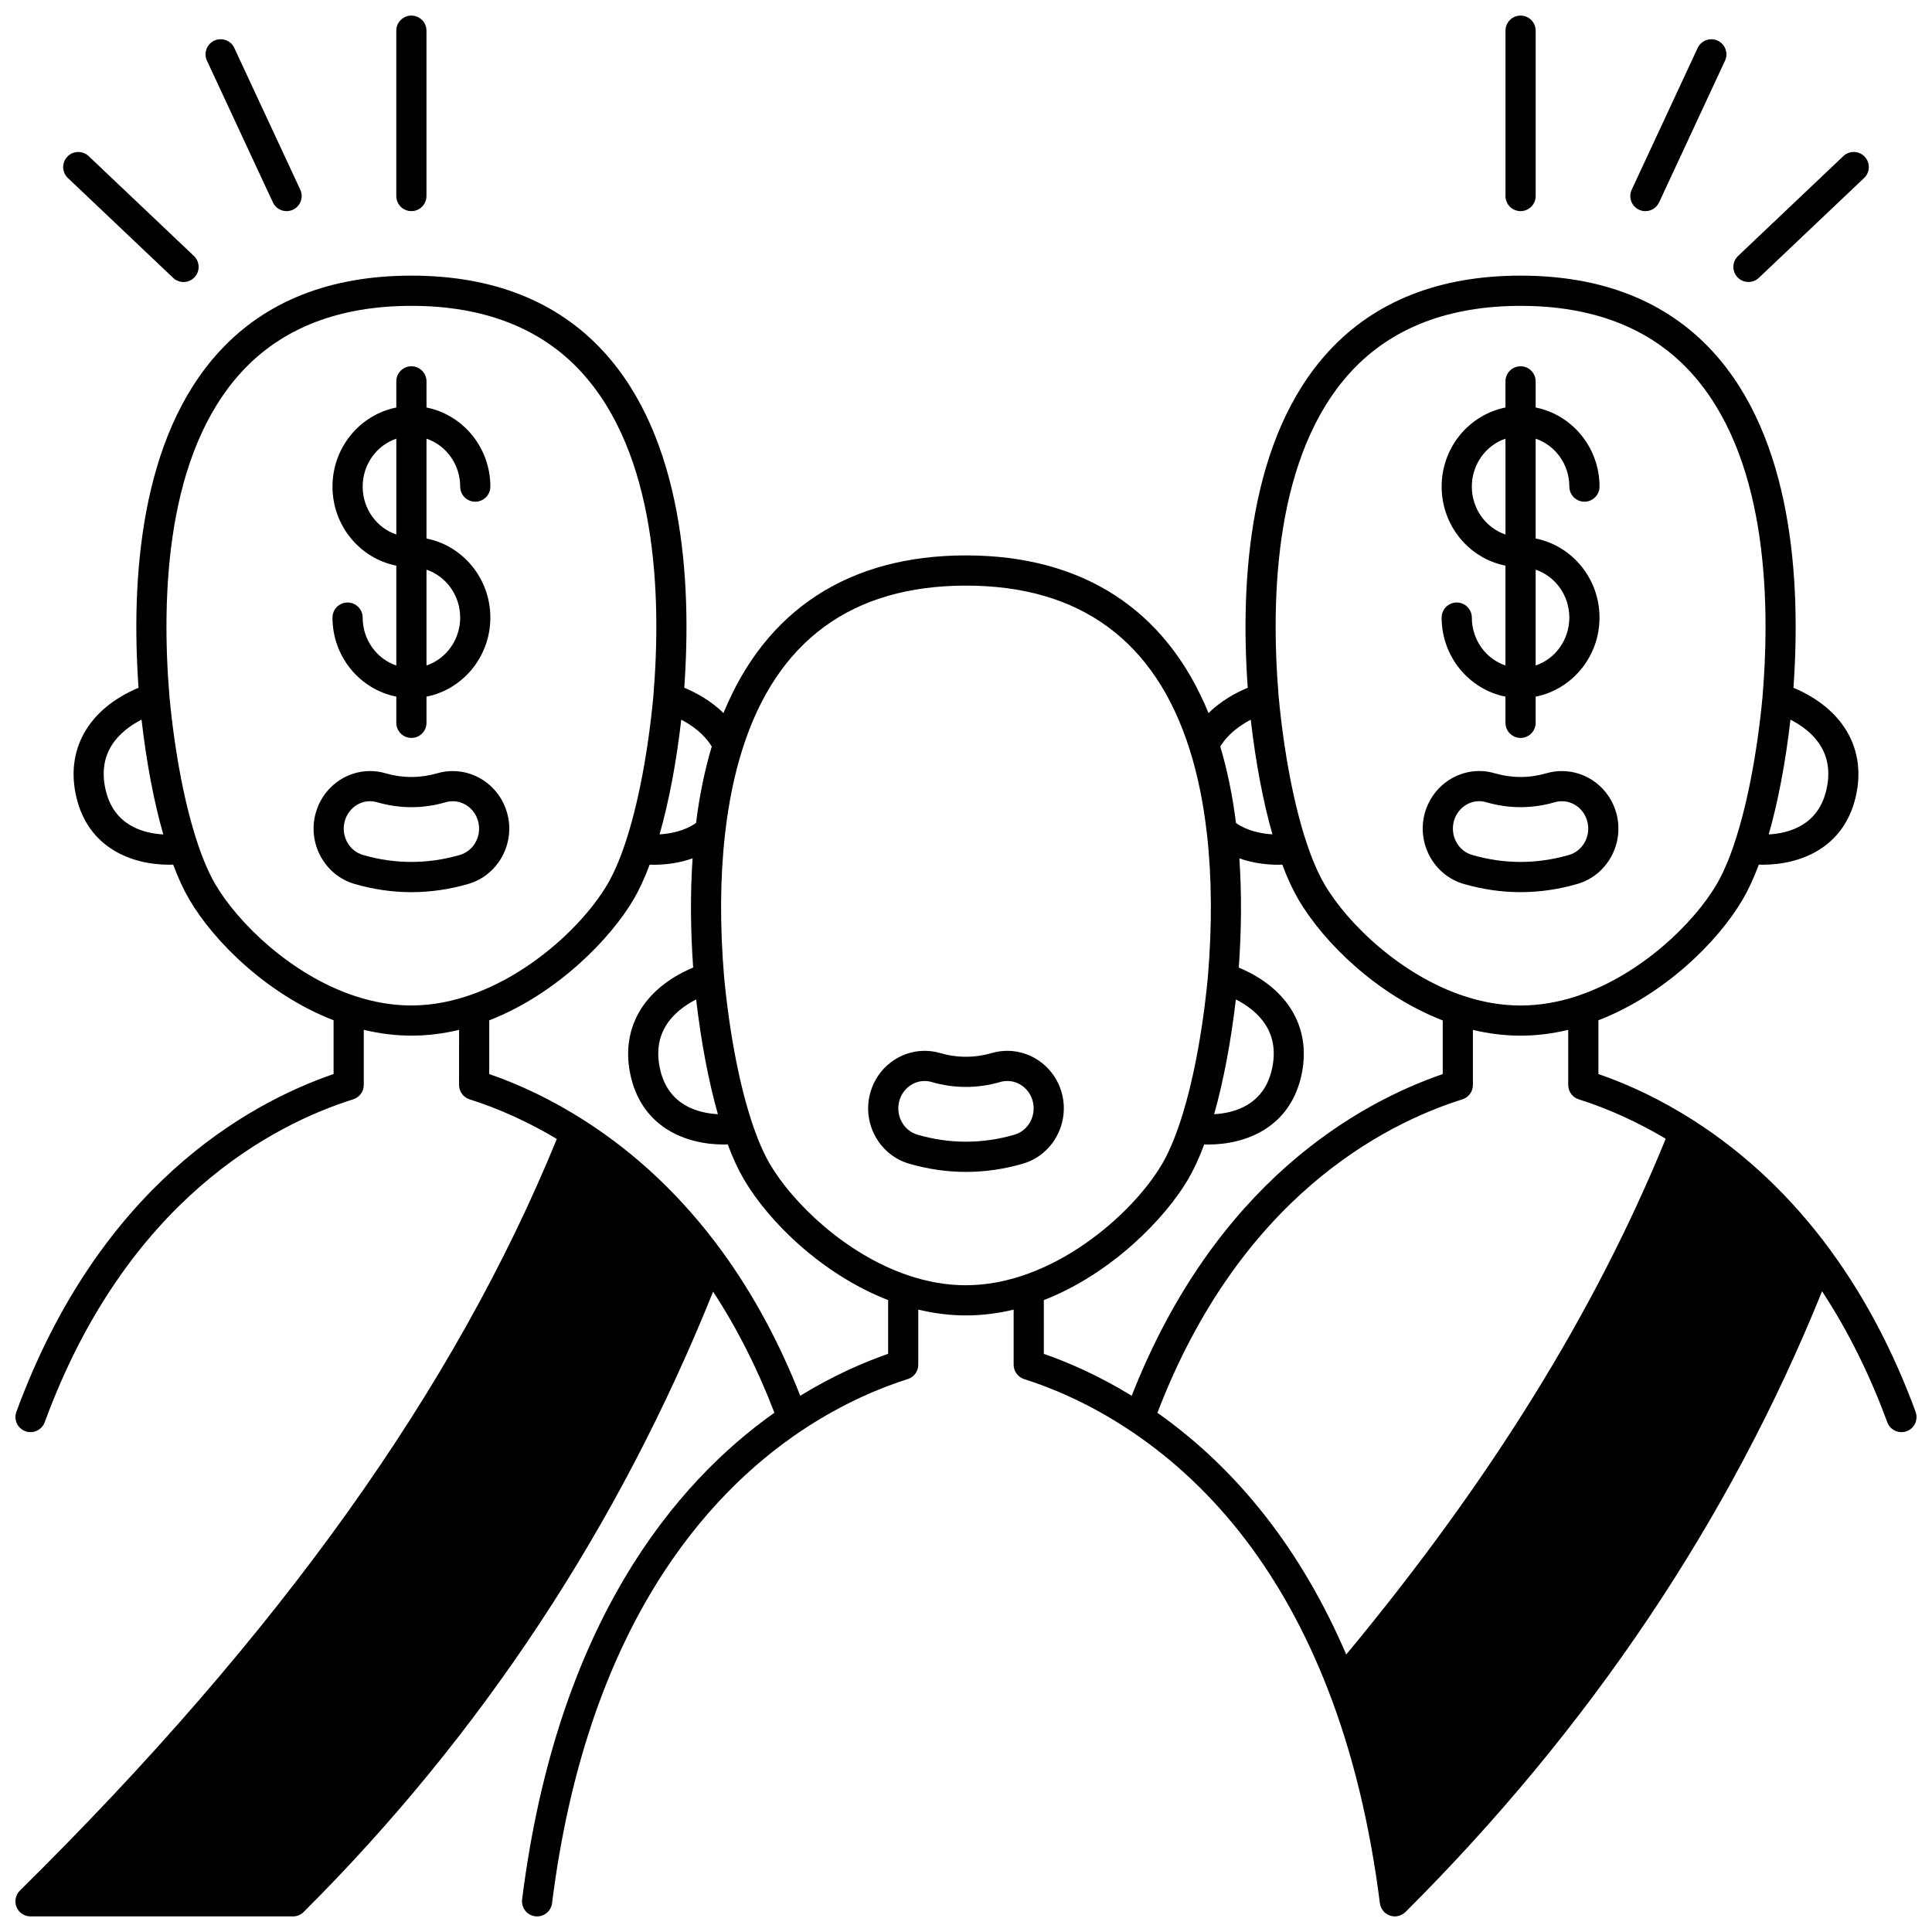
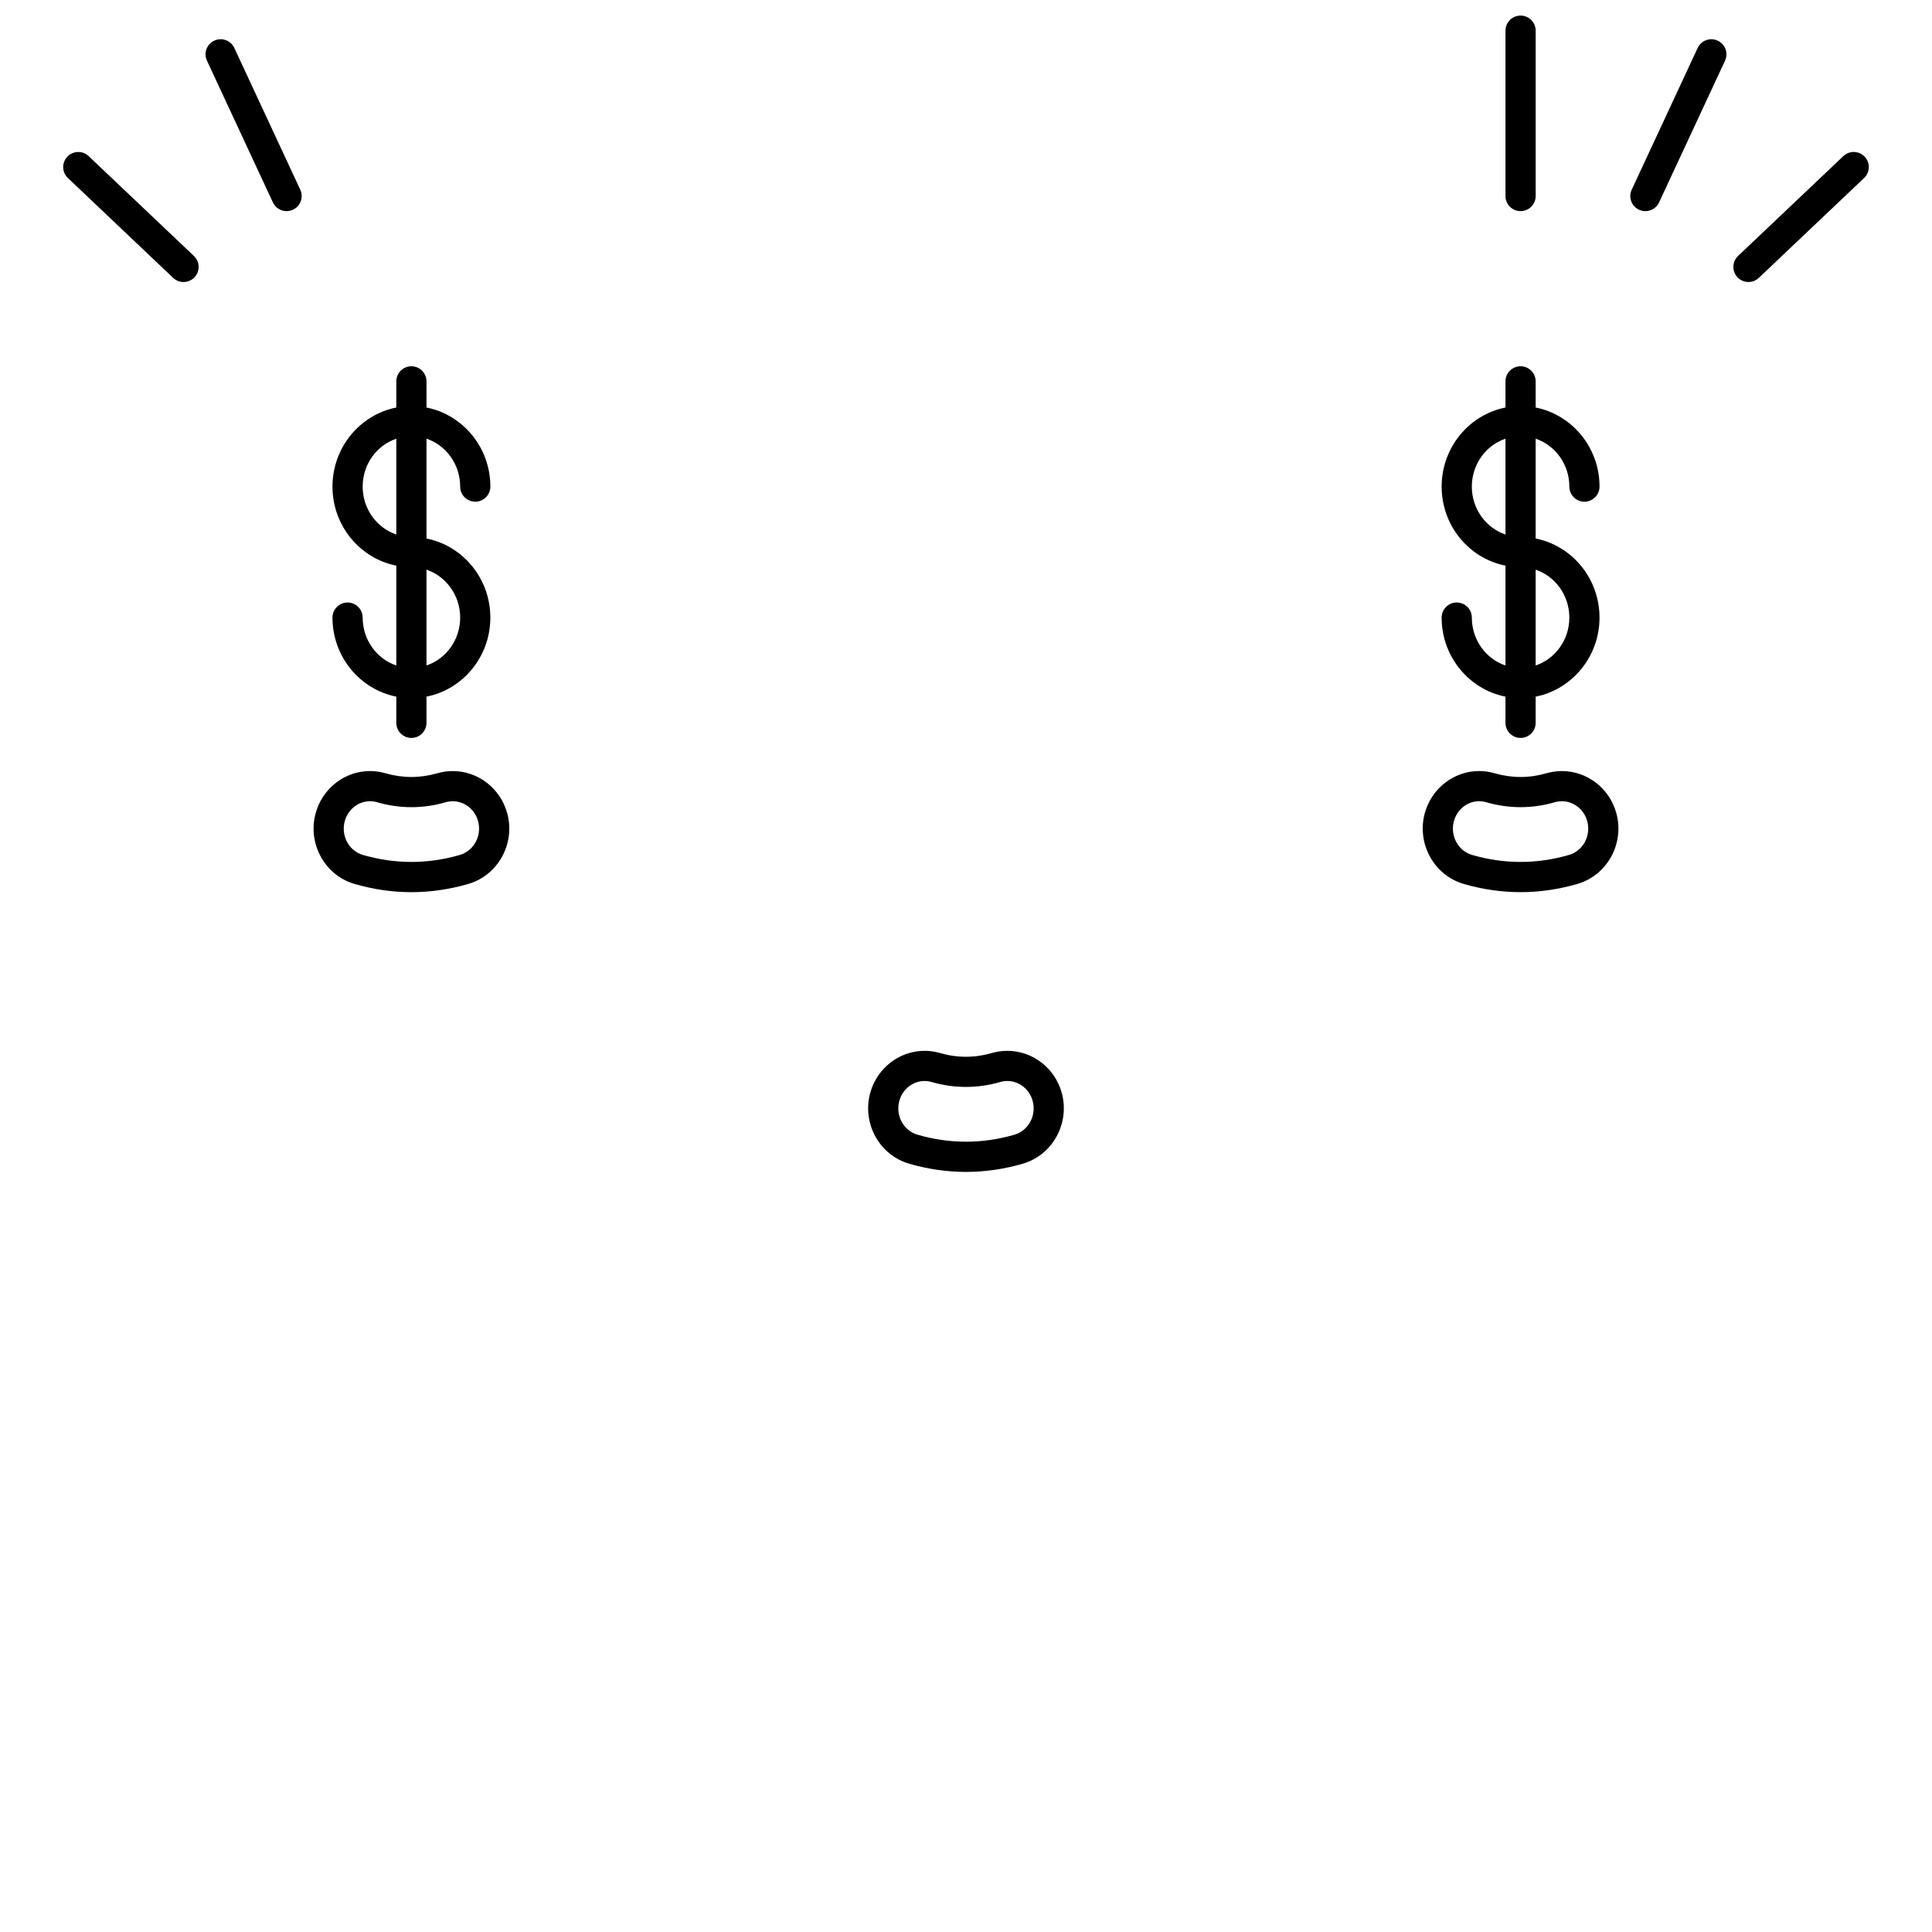
<svg xmlns="http://www.w3.org/2000/svg" width="800px" height="800px" version="1.1" viewBox="144 144 512 512">
  <defs>
    <clipPath id="c">
      <path d="m148.09 217h503.81v434.9h-503.81z" />
    </clipPath>
    <clipPath id="b">
      <path d="m249 148.09h9v51.906h-9z" />
    </clipPath>
    <clipPath id="a">
      <path d="m542 148.09h9v51.906h-9z" />
    </clipPath>
  </defs>
  <path d="m410.96 422.48c-1.395 0-2.773 0.195-4.106 0.578-4.594 1.336-9.246 1.312-13.695 0.016-1.332-0.395-2.723-0.594-4.133-0.594-6.676 0-12.598 4.574-14.398 11.121-2.231 8.066 2.391 16.492 10.297 18.789 4.973 1.445 10.043 2.18 15.07 2.18s10.102-0.734 15.07-2.18c7.894-2.297 12.52-10.719 10.309-18.77-1.793-6.559-7.723-11.141-14.414-11.141zm1.871 22.23c-8.492 2.469-17.184 2.469-25.68 0-3.727-1.082-5.887-5.109-4.816-8.984 0.852-3.094 3.602-5.25 6.691-5.25 0.641 0 1.27 0.09 1.879 0.27 5.934 1.73 12.141 1.746 18.176-0.008 0.605-0.176 1.238-0.262 1.879-0.262 3.098 0 5.852 2.16 6.699 5.258 1.062 3.867-1.105 7.894-4.828 8.977z" />
  <g clip-path="url(#c)">
-     <path d="m651.66 518.16c-5.844-15.918-13.387-30.254-22.418-42.613-0.02-0.031-0.039-0.059-0.062-0.086-0.004-0.008-0.008-0.012-0.012-0.02-0.016-0.02-0.02-0.039-0.035-0.059-10.281-14.047-22.539-25.66-36.438-34.527-0.031-0.023-0.066-0.043-0.098-0.066-0.012-0.008-0.02-0.012-0.031-0.02-8.059-5.125-16.445-9.203-24.969-12.141v-14.242c17.391-6.75 31.625-20.711 38.262-32.055 1.508-2.59 2.934-5.68 4.254-9.203 0.328 0.012 0.656 0.031 0.988 0.031 10.148 0 21.41-4.516 24.617-17.711 3.078-12.66-3.055-23.539-16.43-29.18 2.023-28.637-0.328-66.199-21.449-89.16-12.246-13.312-29.359-20.062-50.863-20.062-21.512 0-38.629 6.754-50.875 20.07-21.109 22.953-23.465 60.477-21.438 89.141-3.246 1.363-7.121 3.492-10.391 6.711-11.199-27.367-33.27-41.781-64.27-41.781-31.004 0-53.074 14.414-64.27 41.781-3.262-3.211-7.129-5.344-10.391-6.711 2.027-28.629-0.32-66.18-21.438-89.141-12.246-13.316-29.363-20.07-50.875-20.07-21.504 0-38.617 6.75-50.863 20.062-21.109 22.949-23.473 60.488-21.449 89.156-13.367 5.625-19.512 16.512-16.43 29.184 3.207 13.195 14.469 17.711 24.617 17.711 0.332 0 0.656-0.02 0.988-0.031 1.32 3.523 2.742 6.613 4.258 9.207 6.633 11.34 20.867 25.301 38.258 32.047v14.242c-23.133 7.981-62.184 29.945-84.062 89.527-0.762 2.074 0.301 4.371 2.375 5.133 0.453 0.168 0.918 0.246 1.379 0.246 1.629 0 3.16-1.004 3.754-2.621 21.609-58.848 60.5-78.879 81.758-85.582 1.664-0.523 2.797-2.066 2.797-3.812v-14.602c4.242 1.016 8.469 1.539 12.625 1.539 4.332 0 8.559-0.551 12.637-1.531l-0.012 14.598c0 1.746 1.133 3.289 2.797 3.812 7.731 2.438 15.656 6.047 23.117 10.5-27.027 66.191-73.594 131.39-142.29 199.19-1.156 1.141-1.508 2.863-0.891 4.363s2.078 2.481 3.699 2.481h69.562c1.059 0 2.074-0.418 2.824-1.168 47.027-46.887 83.504-102.17 108.51-164.4 6.316 9.637 11.762 20.391 16.246 32.09-25.973 18.367-57.609 55.445-66.863 128.98-0.277 2.191 1.277 4.191 3.469 4.465 0.172 0.02 0.336 0.031 0.504 0.031 1.984 0 3.707-1.477 3.961-3.5 9.191-73.055 40.969-108.38 66.012-125.15 11.258-7.543 21.574-11.637 28.246-13.742 1.664-0.523 2.797-2.066 2.797-3.812v-14.605c4.238 1.02 8.469 1.543 12.637 1.543 4.332 0 8.559-0.551 12.637-1.531v14.598c0 1.746 1.133 3.289 2.797 3.812 6.672 2.106 16.988 6.199 28.246 13.742 22.957 15.387 40.512 38.379 52.18 68.344 6.543 16.781 11.195 35.895 13.832 56.805 0.008 0.047 0.023 0.086 0.027 0.129 0.02 0.117 0.047 0.234 0.078 0.352 0.035 0.133 0.066 0.262 0.113 0.387 0.039 0.105 0.082 0.203 0.129 0.305 0.062 0.133 0.125 0.262 0.203 0.383 0.055 0.09 0.109 0.176 0.172 0.262 0.094 0.129 0.191 0.25 0.297 0.363 0.039 0.047 0.07 0.098 0.113 0.141 0.027 0.027 0.062 0.047 0.094 0.074 0.117 0.109 0.242 0.207 0.371 0.305 0.078 0.059 0.152 0.121 0.234 0.172 0.137 0.086 0.277 0.156 0.426 0.223 0.082 0.039 0.16 0.086 0.242 0.117 0.18 0.07 0.371 0.121 0.562 0.168 0.051 0.012 0.098 0.031 0.148 0.043 0.242 0.047 0.492 0.074 0.75 0.074 0.168 0 0.336-0.012 0.504-0.031 0.043-0.004 0.082-0.023 0.125-0.027 0.141-0.023 0.277-0.059 0.418-0.098 0.117-0.031 0.238-0.062 0.352-0.105 0.121-0.047 0.238-0.105 0.355-0.16 0.121-0.059 0.242-0.117 0.355-0.188 0.102-0.062 0.195-0.137 0.289-0.207 0.117-0.09 0.234-0.176 0.34-0.277 0.031-0.027 0.066-0.047 0.094-0.078 48.891-48.746 85.996-104.06 110.39-164.5 6.801 10.352 12.609 21.988 17.285 34.719 0.594 1.617 2.125 2.621 3.754 2.621 0.457 0 0.922-0.078 1.379-0.246 2.07-0.75 3.133-3.047 2.371-5.121zm-23.711-164.59c-2.215 9.109-9.758 11.258-15.223 11.562 2.492-8.703 4.453-19.039 5.766-30.418 6.168 3.184 11.883 8.879 9.457 18.855zm-125.96-111.03c10.672-11.602 25.809-17.484 44.988-17.484 19.176 0 34.309 5.879 44.977 17.48 19.949 21.688 21.41 58.883 19.125 86.223-1.422 14.941-4.086 28.75-7.5 38.891-0.004 0.008-0.008 0.02-0.008 0.027-1.426 4.246-2.981 7.824-4.617 10.637-6.023 10.297-20.055 23.926-36.633 29.52-0.086 0.027-0.172 0.062-0.254 0.094-5.09 1.688-10.168 2.543-15.094 2.543-4.785 0-9.711-0.805-14.637-2.394-16.898-5.453-31.207-19.25-37.348-29.758-1.641-2.812-3.195-6.394-4.621-10.645 0-0.004-0.004-0.008-0.004-0.008-3.406-10.109-6.07-23.926-7.488-38.855-2.293-27.387-0.84-64.578 19.113-86.27zm-26.527 92.184c1.309 11.367 3.266 21.699 5.75 30.387-2.965-0.176-6.621-0.891-9.66-3-0.91-7.25-2.309-14.051-4.164-20.273 2.039-3.383 5.34-5.68 8.074-7.113zm-3.945 74.133c6.176 3.176 11.902 8.867 9.469 18.852-2.223 9.117-9.77 11.262-15.23 11.566 2.465-8.676 4.453-19.16 5.762-30.418zm-143.03 0.004c1.305 11.242 3.293 21.734 5.762 30.414-5.461-0.305-13.008-2.449-15.23-11.562-2.43-9.984 3.293-15.672 9.469-18.852zm4.133-67.027c-1.859 6.238-3.258 13.039-4.164 20.266-3.043 2.121-6.695 2.84-9.664 3.016 2.484-8.684 4.438-19.008 5.75-30.391 2.742 1.438 6.039 3.738 8.078 7.109zm-160.57 11.738c-2.43-9.984 3.305-15.684 9.457-18.859 1.309 11.367 3.269 21.711 5.766 30.422-5.461-0.305-13.004-2.453-15.223-11.562zm65.883 54.348c-0.082-0.035-0.168-0.066-0.254-0.094-16.578-5.59-30.609-19.219-36.629-29.512-1.641-2.812-3.195-6.394-4.621-10.645-0.004-0.008-0.004-0.016-0.008-0.02-3.414-10.137-6.078-23.945-7.496-38.844-2.289-27.383-0.828-64.582 19.121-86.266 10.672-11.605 25.805-17.484 44.977-17.484 19.18 0 34.316 5.883 44.988 17.484 19.949 21.691 21.406 58.883 19.113 86.215-1.426 14.969-4.086 28.777-7.492 38.891-0.004 0.008-0.004 0.012-0.008 0.02-1.426 4.246-2.981 7.828-4.621 10.641-7.809 13.352-29.098 32.156-51.988 32.156-4.918 0.004-9.992-0.855-15.082-2.543zm118.14 105.97c-5.59-14.203-12.555-27.082-20.766-38.32-0.004-0.008-0.012-0.016-0.016-0.023-0.016-0.02-0.027-0.039-0.039-0.059-10.293-14.086-22.547-25.715-36.418-34.566-0.035-0.023-0.066-0.043-0.102-0.066-0.008-0.008-0.016-0.012-0.027-0.016-8.09-5.152-16.504-9.25-25.051-12.203v-14.234c18.055-7.043 32.242-21.77 38.262-32.062 1.508-2.586 2.934-5.676 4.25-9.191 0.34 0.012 0.688 0.02 1.051 0.02 2.941 0 6.637-0.371 10.328-1.699-0.621 9.078-0.57 18.77 0.152 28.949-13.387 5.609-19.539 16.496-16.453 29.184 3.219 13.191 14.473 17.707 24.617 17.707 0.332 0 0.66-0.02 0.992-0.031 1.332 3.559 2.758 6.648 4.254 9.207 6.629 11.332 20.859 25.297 38.258 32.051v14.242c-6.144 2.141-14.34 5.617-23.293 11.113zm28.57-31.922c-16.586-5.602-30.617-19.23-36.633-29.52-1.617-2.766-3.172-6.348-4.621-10.641v-0.004c0-0.004-0.004-0.008-0.004-0.012-3.41-10.152-6.07-23.961-7.488-38.852-1.145-13.648-1.062-26.422 0.246-37.969 0.016-0.094 0.031-0.184 0.043-0.281 0.91-7.992 2.438-15.422 4.547-22.086 9.105-28.805 29.047-43.41 59.262-43.41 30.219 0 50.156 14.605 59.266 43.414 2.113 6.664 3.644 14.121 4.555 22.164 0.012 0.098 0.023 0.191 0.043 0.285 1.297 11.539 1.379 24.281 0.238 37.844-1.422 14.934-4.082 28.742-7.492 38.891-0.004 0.008-0.004 0.012-0.008 0.016-1.449 4.297-3 7.875-4.621 10.641-7.809 13.352-29.098 32.156-51.988 32.156-5.016 0.004-10.18-0.883-15.344-2.637zm35.984 6.578c18.055-7.043 32.242-21.77 38.258-32.055 1.496-2.555 2.918-5.648 4.254-9.207 0.328 0.012 0.656 0.031 0.988 0.031 10.145 0 21.402-4.516 24.617-17.707 3.09-12.688-3.066-23.578-16.449-29.184 0.723-10.164 0.77-19.855 0.152-28.953 3.703 1.328 7.406 1.699 10.352 1.699 0.355 0 0.695-0.008 1.027-0.02 1.32 3.519 2.742 6.606 4.254 9.199 6.668 11.41 20.863 25.328 38.258 32.078v14.215c-22.578 7.785-60.27 28.895-82.422 85.25-8.953-5.492-17.145-8.969-23.285-11.102zm30.102 29.863c21.789-56.902 59.848-76.457 80.809-83.066 1.664-0.523 2.797-2.066 2.797-3.812v-14.598c4.238 1.016 8.473 1.531 12.637 1.531 4.156 0 8.383-0.523 12.625-1.539v14.602c0 1.746 1.133 3.289 2.797 3.812 7.707 2.426 15.609 6.016 23.043 10.445-18.684 45.77-46.434 90.574-84.672 136.68-11.762-27.402-28.574-48.906-50.035-64.055z" />
-   </g>
+     </g>
  <path d="m263.99 348.34c-1.387 0-2.762 0.195-4.09 0.578-4.582 1.324-9.168 1.316-13.695 0.02-1.348-0.402-2.742-0.605-4.144-0.605-6.676 0-12.598 4.578-14.398 11.129-2.231 8.062 2.387 16.492 10.293 18.793 4.973 1.445 10.043 2.18 15.07 2.18s10.098-0.734 15.07-2.18c7.91-2.297 12.535-10.723 10.309-18.77-1.797-6.562-7.723-11.145-14.414-11.145zm1.871 22.23c-8.496 2.469-17.184 2.469-25.676 0-3.731-1.086-5.891-5.113-4.816-8.984 0.852-3.098 3.606-5.258 6.691-5.258 0.625 0 1.25 0.094 1.895 0.285 6.055 1.734 12.148 1.727 18.164-0.012 0.605-0.176 1.234-0.262 1.871-0.262 3.102 0 5.856 2.16 6.703 5.266 1.062 3.856-1.102 7.879-4.832 8.965z" />
  <path d="m240.11 307.67c0-2.207-1.789-4-4-4-2.207 0-4 1.789-4 4 0 10.375 7.289 19.039 16.914 20.949v6.938c0 2.207 1.789 4 4 4 2.207 0 4-1.789 4-4v-6.938c9.629-1.91 16.922-10.574 16.922-20.949 0-10.383-7.293-19.047-16.922-20.961v-26.457c5.176 1.746 8.926 6.777 8.926 12.703 0 2.207 1.789 4 4 4 2.207 0 4-1.789 4-4 0-10.383-7.293-19.047-16.922-20.961l-0.004-6.93c0-2.207-1.789-4-4-4-2.207 0-4 1.789-4 4v6.93c-9.625 1.914-16.914 10.578-16.914 20.961 0 10.375 7.289 19.039 16.914 20.949v26.457c-5.168-1.746-8.914-6.769-8.914-12.691zm25.84 0c0 5.922-3.754 10.949-8.926 12.691v-25.395c5.172 1.746 8.926 6.777 8.926 12.703zm-25.84-34.715c0-5.926 3.746-10.953 8.918-12.699v25.395c-5.172-1.75-8.918-6.777-8.918-12.695z" />
  <path d="m531.89 378.25c4.973 1.445 10.043 2.18 15.07 2.18 5.027 0 10.098-0.734 15.07-2.18 7.91-2.297 12.535-10.723 10.309-18.77-1.793-6.559-7.719-11.141-14.414-11.141-1.387 0-2.762 0.195-4.094 0.578-4.551 1.324-9.152 1.324-13.691 0.016-1.355-0.402-2.75-0.605-4.144-0.605-6.672 0-12.594 4.578-14.402 11.133-2.219 8.062 2.402 16.492 10.297 18.789zm-2.586-16.664c0.852-3.098 3.606-5.262 6.691-5.262 0.625 0 1.258 0.094 1.902 0.285 6.043 1.738 12.176 1.727 18.156-0.012 0.605-0.176 1.234-0.262 1.871-0.262 3.098 0 5.852 2.16 6.703 5.266 1.066 3.863-1.098 7.887-4.828 8.969-8.496 2.469-17.184 2.469-25.676 0-3.723-1.082-5.883-5.113-4.82-8.984z" />
  <path d="m534.05 307.67c0-2.207-1.789-4-4-4-2.207 0-4 1.789-4 4 0 10.375 7.289 19.039 16.914 20.949v6.938c0 2.207 1.789 4 4 4 2.207 0 4-1.789 4-4v-6.938c9.629-1.91 16.922-10.574 16.922-20.949 0-10.383-7.293-19.047-16.922-20.961v-26.457c5.176 1.746 8.926 6.777 8.926 12.703 0 2.207 1.789 4 4 4 2.207 0 4-1.789 4-4 0-10.383-7.293-19.047-16.922-20.961l-0.004-6.93c0-2.207-1.789-4-4-4-2.207 0-4 1.789-4 4v6.93c-9.625 1.914-16.914 10.578-16.914 20.961 0 10.375 7.289 19.039 16.914 20.949v26.457c-5.168-1.746-8.914-6.769-8.914-12.691zm25.84 0c0 5.922-3.754 10.949-8.926 12.691v-25.395c5.176 1.746 8.926 6.777 8.926 12.703zm-25.84-34.715c0-5.926 3.746-10.953 8.918-12.699v25.395c-5.172-1.75-8.918-6.777-8.918-12.695z" />
  <g clip-path="url(#b)">
-     <path d="m253.02 199.95c2.207 0 4-1.789 4-4v-43.82c0-2.207-1.789-4-4-4-2.207 0-4 1.789-4 4v43.824c0.004 2.207 1.793 3.996 4 3.996z" />
-   </g>
+     </g>
  <path d="m216.32 197.64c0.68 1.457 2.121 2.312 3.629 2.312 0.566 0 1.137-0.121 1.684-0.375 2.004-0.934 2.871-3.309 1.938-5.312l-17.473-37.555c-0.934-2.004-3.309-2.871-5.312-1.938-2.004 0.934-2.871 3.309-1.938 5.312z" />
-   <path d="m189.89 217.64c0.773 0.734 1.762 1.098 2.75 1.098 1.059 0 2.113-0.418 2.902-1.246 1.52-1.602 1.453-4.133-0.148-5.652l-27.898-26.461c-1.602-1.52-4.133-1.453-5.652 0.148-1.52 1.602-1.453 4.133 0.148 5.652z" />
+   <path d="m189.89 217.64c0.773 0.734 1.762 1.098 2.75 1.098 1.059 0 2.113-0.418 2.902-1.246 1.52-1.602 1.453-4.133-0.148-5.652l-27.898-26.461c-1.602-1.52-4.133-1.453-5.652 0.148-1.52 1.602-1.453 4.133 0.148 5.652" />
  <g clip-path="url(#a)">
    <path d="m546.97 199.95c2.207 0 4-1.789 4-4v-43.82c0-2.207-1.789-4-4-4-2.207 0-4 1.789-4 4v43.824c0 2.207 1.793 3.996 4 3.996z" />
  </g>
  <path d="m578.36 199.58c0.547 0.254 1.121 0.375 1.684 0.375 1.508 0 2.949-0.855 3.629-2.312l17.473-37.555c0.934-2.004 0.062-4.379-1.938-5.312-2-0.934-4.379-0.062-5.312 1.938l-17.473 37.555c-0.934 2-0.066 4.379 1.938 5.312z" />
  <path d="m607.36 218.73c0.988 0 1.977-0.363 2.75-1.098l27.898-26.461c1.602-1.52 1.668-4.051 0.148-5.652-1.52-1.602-4.051-1.668-5.652-0.148l-27.898 26.461c-1.602 1.52-1.668 4.051-0.148 5.652 0.785 0.828 1.844 1.246 2.902 1.246z" />
</svg>